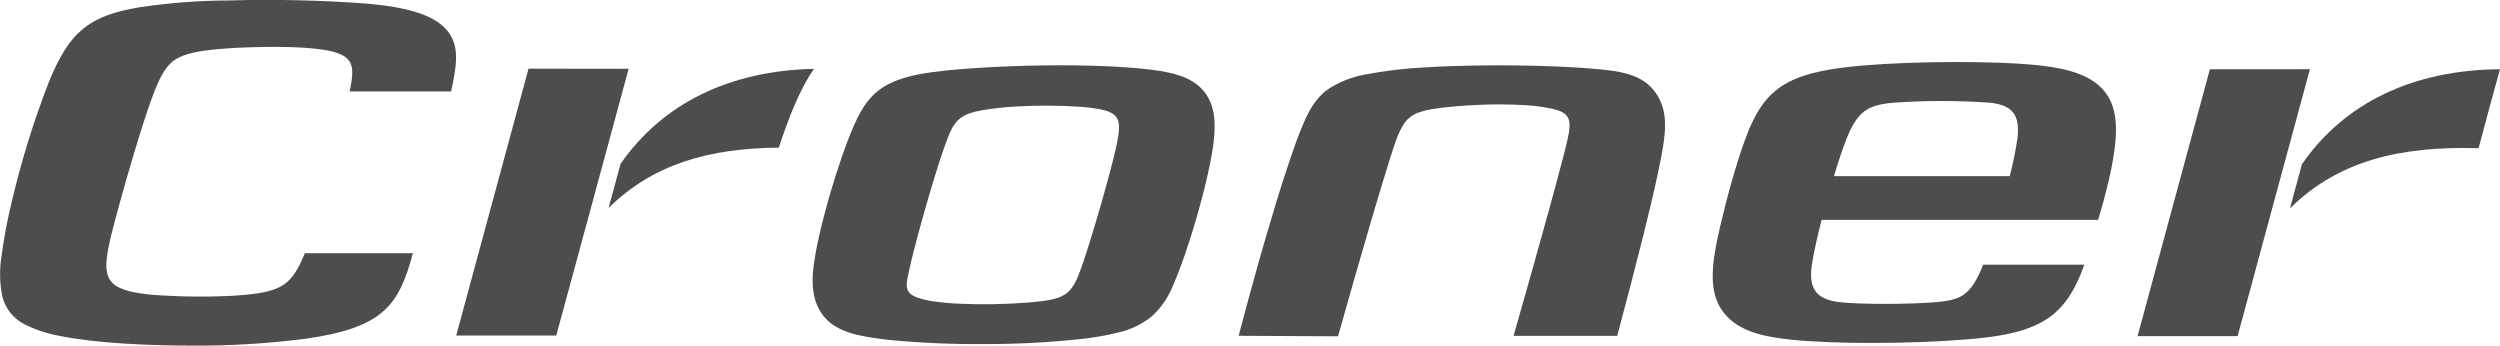
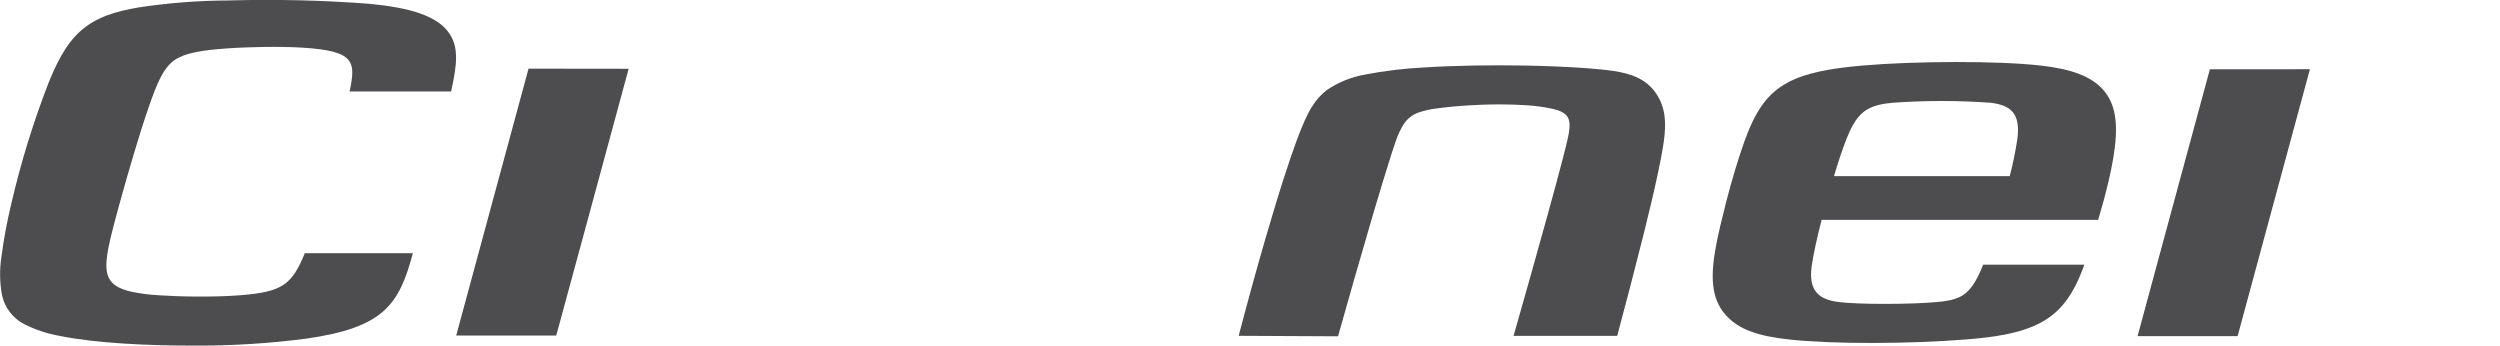
<svg xmlns="http://www.w3.org/2000/svg" width="217" height="30" viewBox="0 0 217 30" fill="none">
  <g clip-path="url(#clip0_751_5281)">
-     <path d="M104.355 7.757C103.451 6.789 102.08 6.313 99.981 6.056C98.694 5.894 97.188 5.796 95.894 5.742C92.468 5.601 88.629 5.666 85.21 5.876C83.835 5.959 82.166 6.085 80.802 6.28C79.344 6.486 77.886 6.811 76.734 7.515C75.531 8.259 74.824 9.321 74.153 10.82C72.794 13.882 70.971 20.054 70.606 23.229C70.45 24.579 70.512 25.916 71.201 27.031C71.89 28.147 72.958 28.725 74.456 29.079C75.35 29.271 76.254 29.414 77.164 29.505C79.927 29.769 82.701 29.89 85.476 29.866C88.25 29.871 91.022 29.727 93.78 29.433C94.875 29.318 95.962 29.13 97.031 28.87C98.113 28.632 99.123 28.147 99.981 27.454C100.792 26.709 101.421 25.792 101.822 24.771C103.152 21.777 104.964 15.547 105.354 12.243C105.551 10.563 105.438 8.924 104.355 7.757ZM97.083 11.69C96.981 12.412 96.736 13.395 96.576 14.041C96.022 16.23 95.154 19.231 94.472 21.383C94.25 22.087 93.882 23.221 93.601 23.911C93.443 24.344 93.218 24.749 92.934 25.114C92.633 25.468 92.236 25.728 91.79 25.865C91.346 25.998 90.891 26.088 90.43 26.136C89.985 26.194 89.507 26.237 89.059 26.273C87.16 26.415 85.254 26.446 83.35 26.367C82.53 26.336 81.713 26.26 80.901 26.139C80.491 26.079 80.088 25.983 79.694 25.854C78.626 25.493 78.601 24.93 78.805 23.969C78.929 23.333 79.136 22.477 79.297 21.849C79.793 19.906 80.467 17.515 81.054 15.594C81.357 14.594 81.783 13.243 82.148 12.272C82.807 10.466 83.307 9.924 85.235 9.57C86.231 9.401 87.237 9.291 88.246 9.242C90.053 9.139 91.865 9.146 93.671 9.263C94.303 9.304 94.932 9.382 95.555 9.498C96.948 9.787 97.276 10.318 97.083 11.69Z" fill="#4D4D4F" />
    <path d="M182.646 7.898C181.582 6.609 179.73 5.98 177.12 5.688C173.391 5.265 166.22 5.298 161.686 5.688C158.937 5.923 156.797 6.309 155.233 7.133C153.411 8.093 152.375 9.592 151.402 12.311C150.906 13.698 150.309 15.655 149.827 17.544C149.463 18.989 149.127 20.365 148.931 21.437C148.449 24.074 148.566 25.894 149.714 27.252C150.863 28.61 152.605 29.169 155.248 29.462C159.112 29.888 165.79 29.855 170.682 29.462C172.964 29.278 175.33 28.978 177.149 27.999C178.79 27.118 179.967 25.681 180.918 22.972H172.141C171.998 23.342 171.837 23.703 171.656 24.056C171.007 25.32 170.351 25.818 169.279 26.056C168.893 26.135 168.502 26.189 168.109 26.219C165.841 26.425 161.365 26.436 159.615 26.219C157.705 25.984 156.99 25.096 157.253 23.099C157.388 22.098 157.76 20.488 158.113 19.086H182.118C182.26 18.61 182.413 18.079 182.57 17.512C182.891 16.334 183.219 15.002 183.434 13.709C183.893 10.964 183.696 9.169 182.646 7.898ZM175.111 12.04C174.946 13.135 174.724 14.22 174.444 15.291H159.189C159.524 14.164 159.918 12.954 160.282 12.04C160.614 11.217 161.062 10.235 161.81 9.675C162.557 9.115 163.516 8.992 164.288 8.92C167.116 8.716 169.955 8.716 172.782 8.92C174.641 9.137 175.374 9.935 175.111 12.04Z" fill="#4D4D4F" />
    <path d="M30.348 7.938C30.887 5.341 30.829 4.406 26.17 4.131C25.204 4.074 24.041 4.059 22.794 4.077C21.781 4.095 20.706 4.131 19.692 4.204C17.538 4.355 16.047 4.597 15.157 5.211C14.206 5.869 13.659 7.125 12.894 9.335C12.128 11.546 11.129 14.944 10.375 17.685C10.083 18.743 9.835 19.679 9.668 20.361C9.5 21.044 9.365 21.669 9.303 22.167C9.015 24.135 9.591 24.901 11.403 25.32C12.192 25.485 12.992 25.589 13.798 25.63C14.767 25.695 15.916 25.738 17.159 25.742C18.402 25.746 19.732 25.721 20.961 25.619C24.541 25.323 25.335 24.691 26.458 21.979H35.837C34.638 26.479 33.286 28.429 26.611 29.39C23.36 29.813 20.084 30.017 16.805 30C12.872 30 8.37 29.801 5.213 29.162C4.12 28.974 3.062 28.623 2.074 28.122C1.584 27.863 1.158 27.499 0.827 27.056C0.497 26.613 0.27 26.102 0.164 25.562C-0.029 24.479 -0.042 23.373 0.124 22.286C0.328 20.739 0.614 19.203 0.981 17.685C1.8 14.151 2.867 10.678 4.174 7.291C4.801 5.742 5.632 3.886 7.003 2.68C8.373 1.473 10.025 0.993 12.019 0.646C14.604 0.253 17.215 0.05 19.831 0.04C23.892 -0.076 27.956 0.02 32.006 0.325C35.568 0.657 38.014 1.369 39.042 2.961C39.858 4.225 39.636 5.724 39.158 7.938H30.348Z" fill="#4D4D4F" />
    <path d="M54.567 5.97C53.51 9.875 52.452 13.779 51.392 17.681C50.35 21.497 49.313 25.311 48.283 29.122H39.6C40.635 25.304 41.669 21.487 42.702 17.671C43.764 13.768 44.822 9.864 45.877 5.959L54.567 5.97Z" fill="#4D4D4F" />
-     <path d="M67.603 12.813C68.332 10.578 69.335 7.858 70.658 5.977C63.334 6.129 57.513 8.974 53.864 14.222L52.825 18.05C56.714 14.214 61.584 12.871 67.603 12.813Z" fill="#4D4D4F" />
    <path d="M107.516 29.148C108.216 26.475 109.025 23.521 109.794 20.87C110.1 19.816 110.417 18.743 110.738 17.689C111.121 16.428 111.547 15.081 111.974 13.835C112.302 12.871 112.703 11.723 113.111 10.784C113.643 9.531 114.205 8.559 115.149 7.83C116.155 7.14 117.301 6.676 118.506 6.468C120.191 6.145 121.896 5.94 123.61 5.854C126.366 5.681 129.49 5.641 132.249 5.688C133.981 5.717 135.949 5.789 137.677 5.915C138.428 5.97 139.339 6.053 140.087 6.165C141.651 6.403 142.923 6.887 143.754 8.118C144.585 9.35 144.633 10.683 144.425 12.225C144.312 13.066 144.104 14.106 143.929 14.937C143.739 15.843 143.521 16.8 143.306 17.7C143.091 18.599 142.886 19.448 142.671 20.311C141.968 23.131 141.126 26.342 140.375 29.151H131.378C132.401 25.574 133.41 21.989 134.404 18.396C134.786 16.995 135.297 15.146 135.661 13.731C135.811 13.149 136.088 12.084 136.183 11.506C136.39 10.217 136.048 9.751 134.786 9.451C134.044 9.291 133.291 9.186 132.534 9.137C130.914 9.034 129.29 9.034 127.671 9.137C126.694 9.191 125.604 9.285 124.638 9.422C124.108 9.485 123.587 9.607 123.085 9.783C122.582 9.971 122.153 10.311 121.856 10.755C121.574 11.202 121.346 11.681 121.178 12.181C120.992 12.701 120.748 13.445 120.584 13.987C120.22 15.146 119.789 16.566 119.44 17.736L119.028 19.13C118.127 22.196 117.004 26.114 116.141 29.191L107.516 29.148Z" fill="#4D4D4F" />
    <path d="M200.501 6.009C199.439 9.922 198.379 13.831 197.322 17.736C196.289 21.549 195.257 25.363 194.224 29.177H185.541C186.573 25.363 187.606 21.549 188.639 17.736C189.701 13.828 190.761 9.921 191.818 6.013L200.501 6.009Z" fill="#4D4D4F" />
-     <path d="M216.996 6.009C209.487 6.064 203.508 8.899 199.805 14.258C199.46 15.536 199.115 16.812 198.77 18.086C202.991 13.918 208.379 12.669 215.141 12.864C215.751 10.572 216.369 8.287 216.996 6.009Z" fill="#4D4D4F" />
  </g>
  <defs>
    <clipPath id="clip0_751_5281">
      <rect width="217" height="30" fill="white" />
    </clipPath>
  </defs>
</svg>